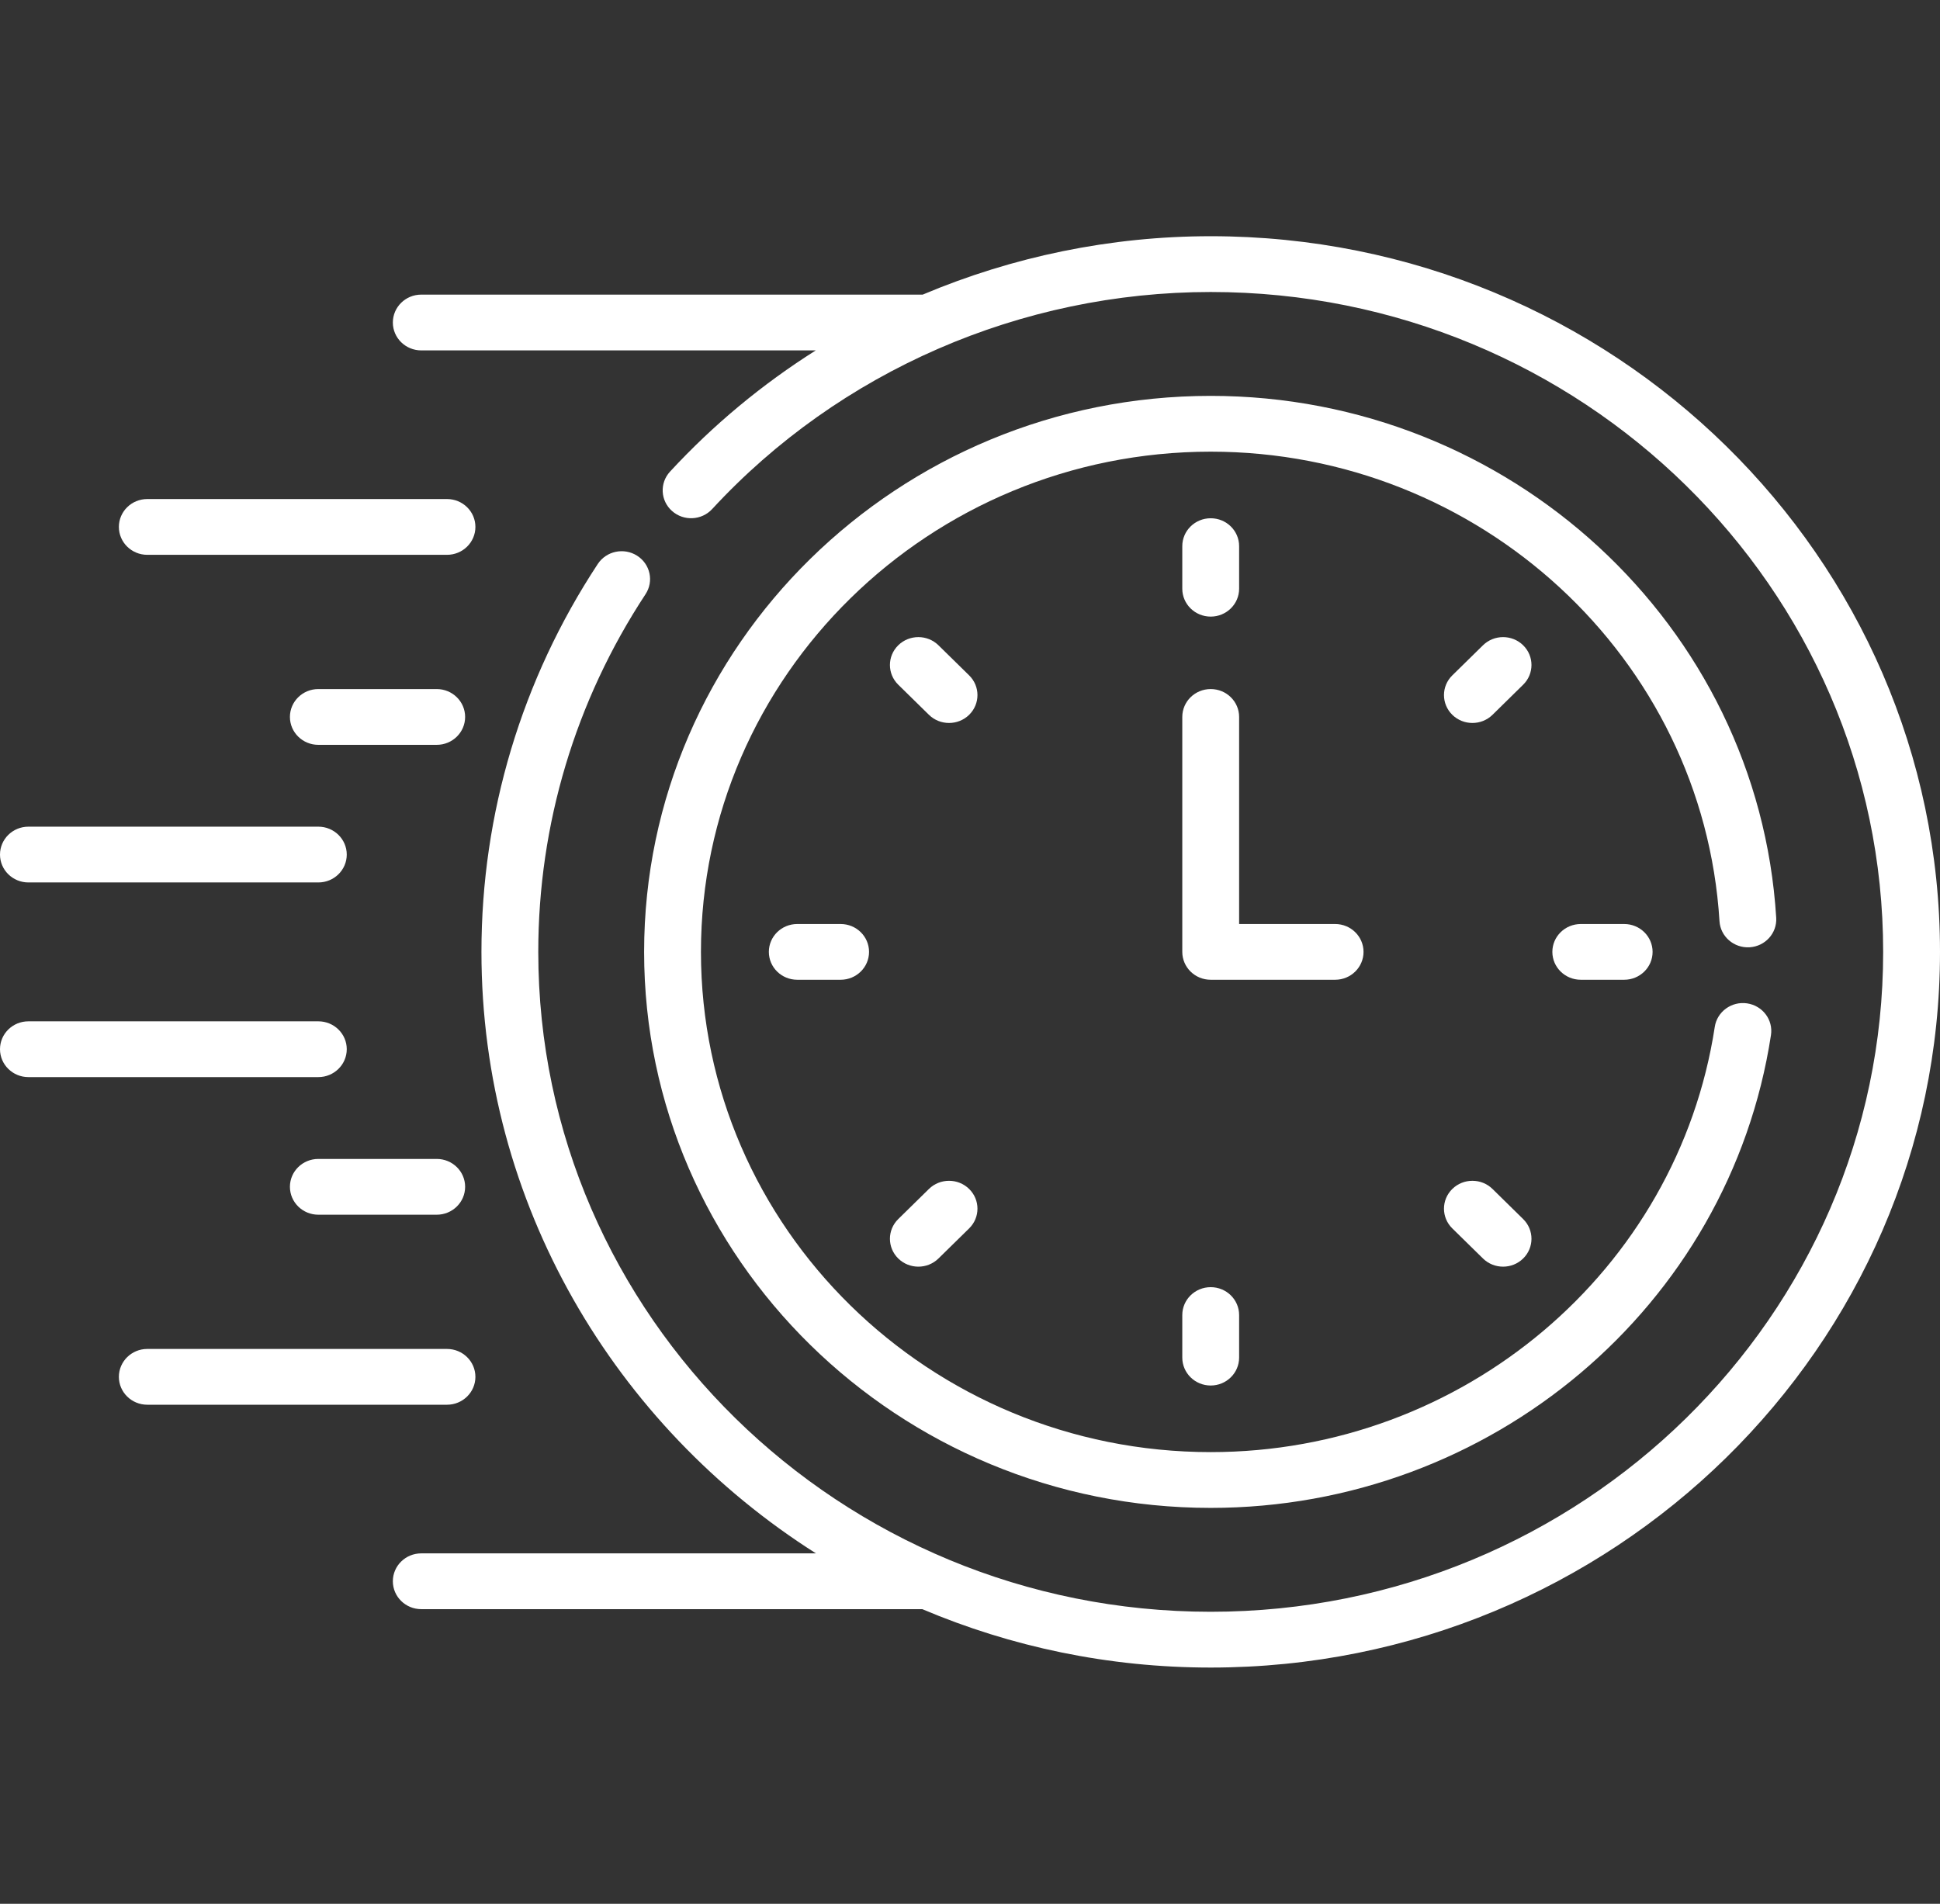
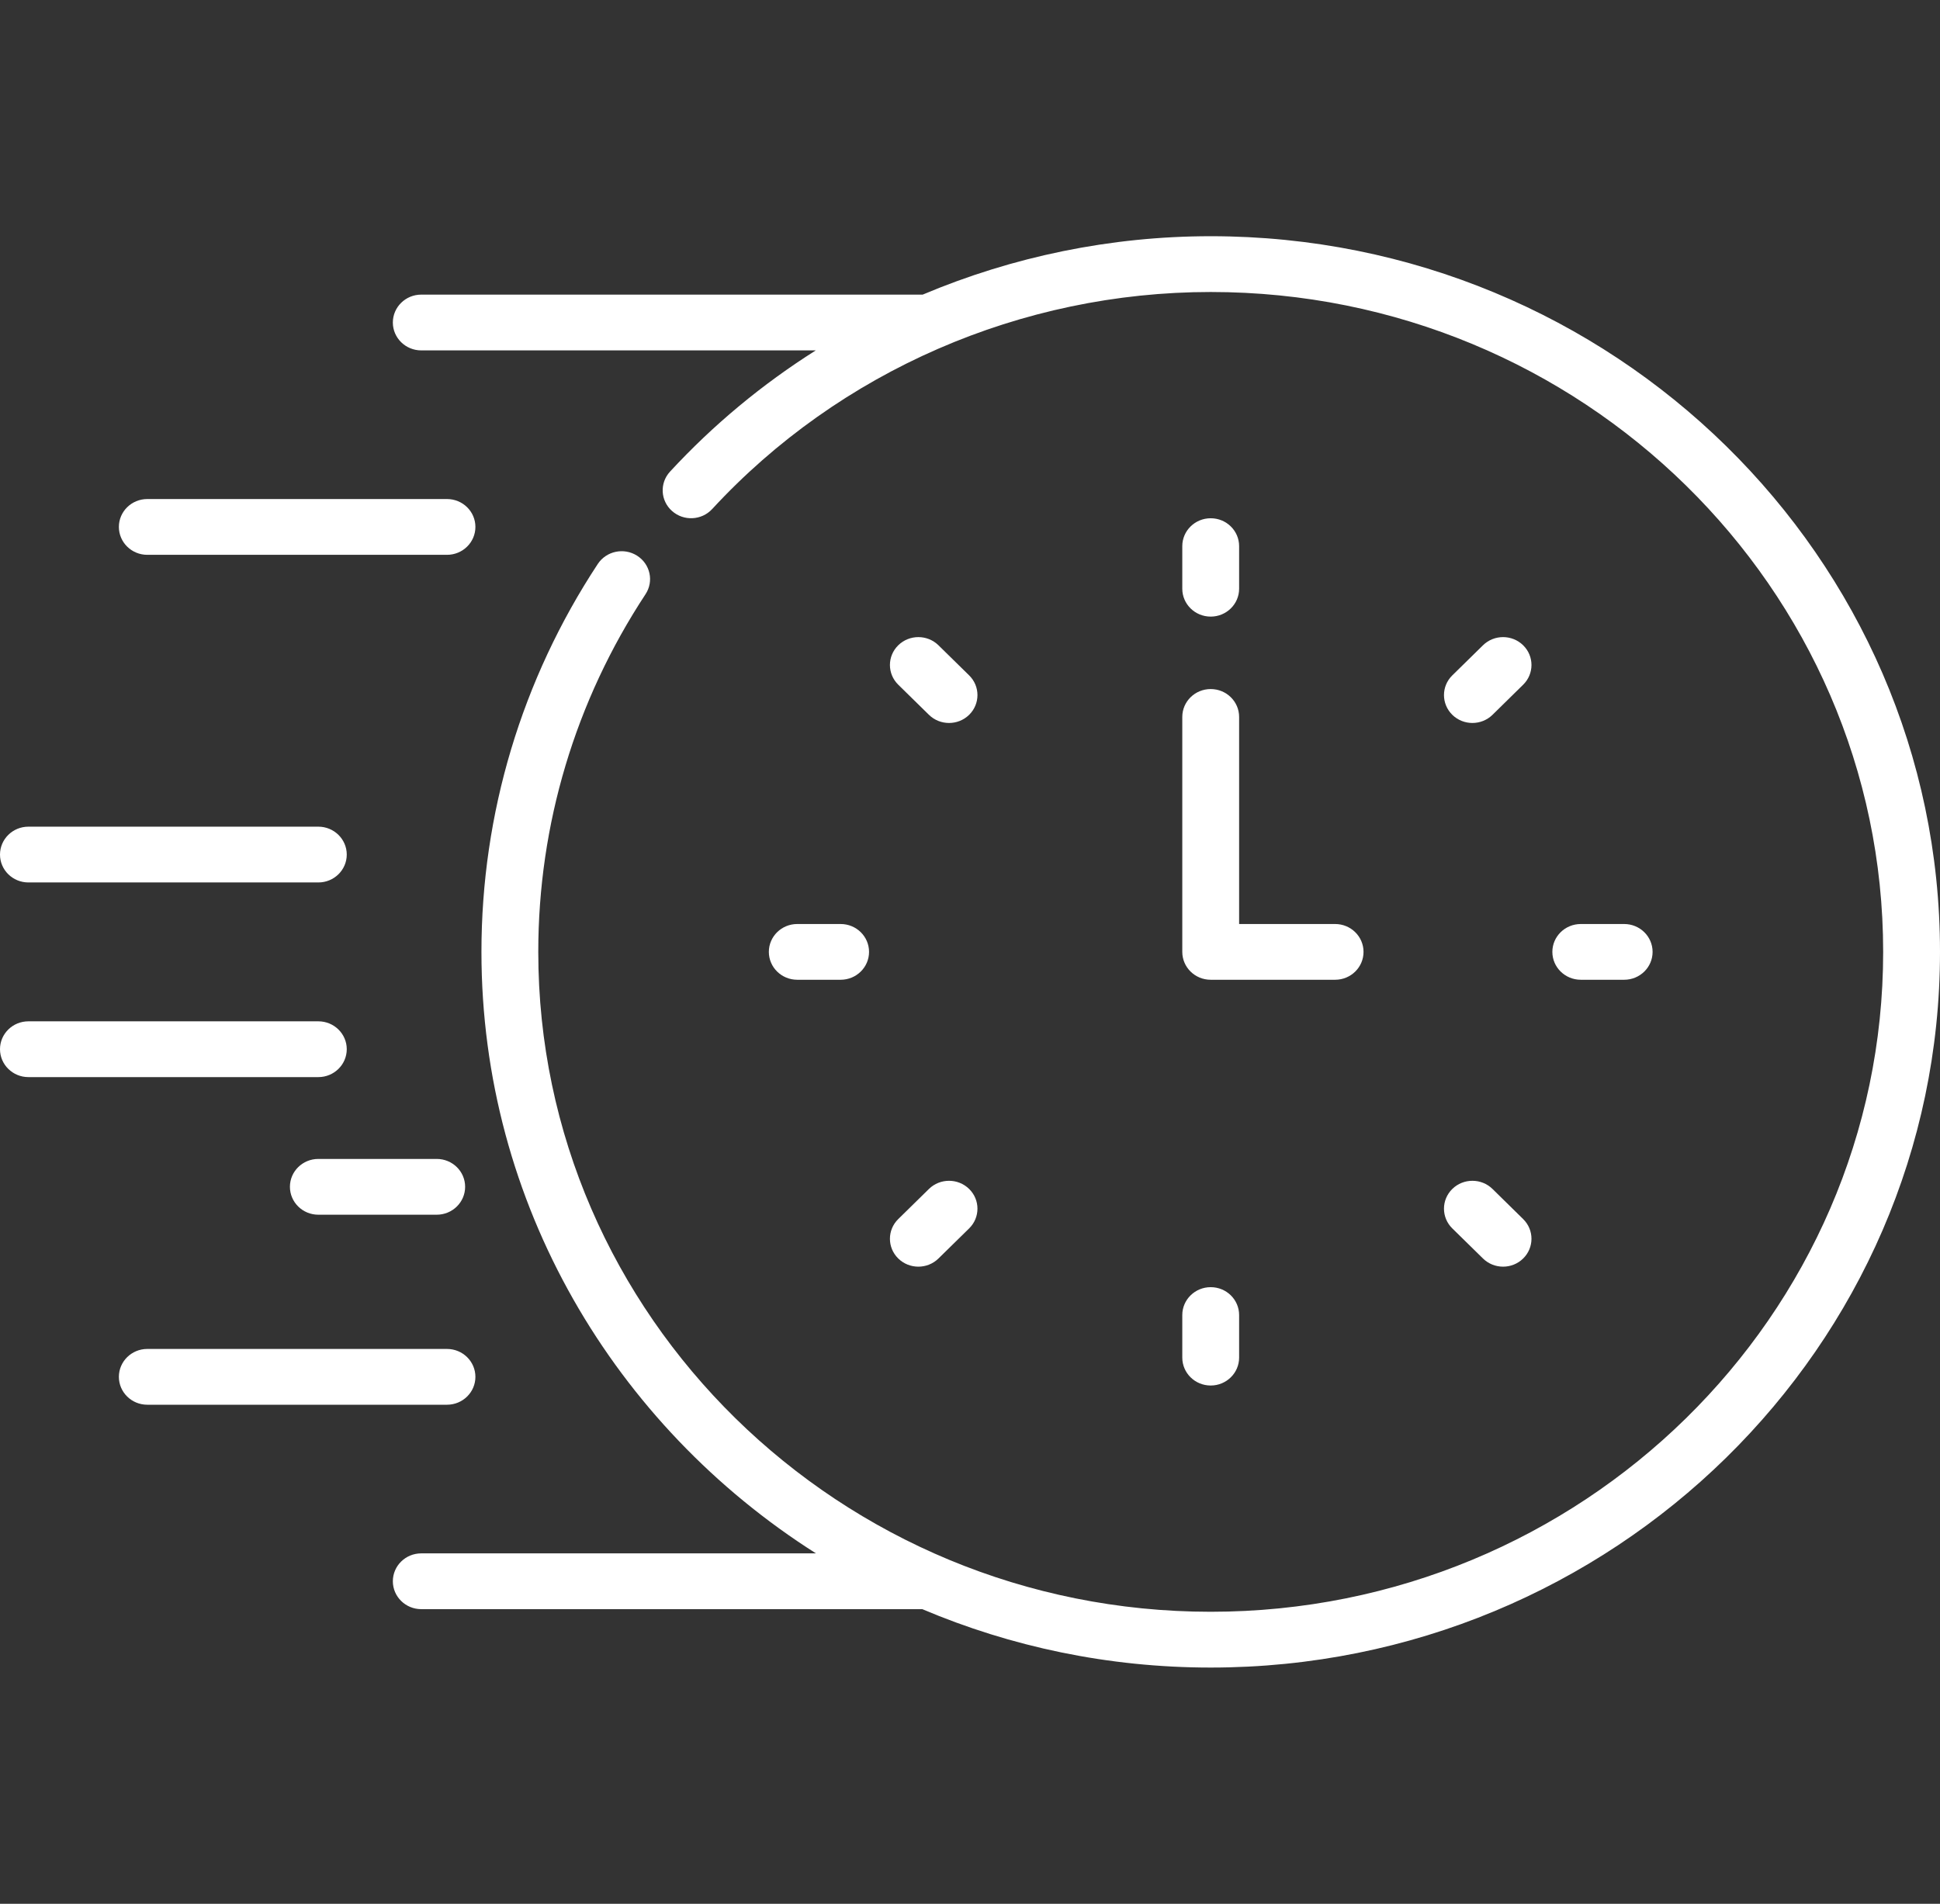
<svg xmlns="http://www.w3.org/2000/svg" width="54" height="53" viewBox="0 0 54 53" fill="none">
  <rect x="0" y="0" width="54" height="53" fill="#333333" stroke="none" />
  <path d="M4.1 15.446H12.442C12.879 15.446 13.233 15.098 13.233 14.669C13.233 14.24 12.879 13.893 12.442 13.893H4.1C3.663 13.893 3.309 14.24 3.309 14.669C3.309 15.098 3.663 15.446 4.1 15.446Z" fill="white" />
-   <path d="M12.156 19.183H8.861C8.424 19.183 8.07 19.531 8.07 19.959C8.07 20.388 8.424 20.736 8.861 20.736H12.156C12.593 20.736 12.947 20.388 12.947 19.959C12.947 19.531 12.593 19.183 12.156 19.183Z" fill="white" />
  <path d="M0.791 24.567H8.861C9.297 24.567 9.652 24.22 9.652 23.791C9.652 23.362 9.297 23.014 8.861 23.014H0.791C0.354 23.014 0 23.362 0 23.791C0 24.22 0.354 24.567 0.791 24.567Z" fill="white" />
  <path d="M13.233 38.331C13.233 37.902 12.879 37.554 12.442 37.554H4.1C3.663 37.554 3.309 37.902 3.309 38.331C3.309 38.759 3.663 39.107 4.1 39.107H12.442C12.879 39.107 13.233 38.759 13.233 38.331Z" fill="white" />
  <path d="M12.156 32.264H8.861C8.424 32.264 8.07 32.611 8.07 33.04C8.07 33.469 8.424 33.817 8.861 33.817H12.156C12.593 33.817 12.947 33.469 12.947 33.04C12.947 32.611 12.593 32.264 12.156 32.264Z" fill="white" />
  <path d="M9.652 29.209C9.652 28.78 9.297 28.433 8.861 28.433H0.791C0.354 28.433 0 28.78 0 29.209C0 29.638 0.354 29.986 0.791 29.986H8.861C9.297 29.986 9.652 29.638 9.652 29.209Z" fill="white" />
  <path d="M33.7 17.166C34.137 17.166 34.491 16.818 34.491 16.39V15.204C34.491 14.776 34.137 14.428 33.7 14.428C33.263 14.428 32.909 14.776 32.909 15.204V16.39C32.909 16.818 33.263 17.166 33.7 17.166Z" fill="white" />
  <path d="M42.397 17.964C42.088 17.661 41.588 17.661 41.279 17.964L40.425 18.802C40.116 19.105 40.116 19.596 40.425 19.9C40.734 20.203 41.235 20.203 41.544 19.9L42.397 19.062C42.706 18.759 42.706 18.267 42.397 17.964Z" fill="white" />
  <path d="M44.002 25.724C43.565 25.724 43.21 26.071 43.21 26.5C43.21 26.929 43.565 27.276 44.002 27.276H45.209C45.646 27.276 46 26.929 46 26.5C46 26.071 45.646 25.724 45.209 25.724H44.002Z" fill="white" />
  <path d="M41.544 33.1C41.235 32.797 40.734 32.797 40.425 33.1C40.116 33.403 40.116 33.895 40.425 34.198L41.279 35.036C41.588 35.339 42.089 35.339 42.397 35.036C42.706 34.733 42.706 34.241 42.397 33.938L41.544 33.1Z" fill="white" />
  <path d="M32.909 36.61V37.795C32.909 38.224 33.263 38.572 33.7 38.572C34.137 38.572 34.491 38.224 34.491 37.795V36.61C34.491 36.181 34.137 35.834 33.7 35.834C33.263 35.834 32.909 36.182 32.909 36.61Z" fill="white" />
  <path d="M25.857 33.1L25.003 33.938C24.694 34.241 24.694 34.733 25.003 35.036C25.312 35.339 25.813 35.339 26.122 35.036L26.976 34.198C27.285 33.895 27.285 33.403 26.976 33.1C26.667 32.797 26.166 32.797 25.857 33.1Z" fill="white" />
  <path d="M22.192 25.724C21.755 25.724 21.401 26.071 21.401 26.5C21.401 26.929 21.755 27.276 22.192 27.276H23.399C23.836 27.276 24.19 26.929 24.19 26.5C24.19 26.071 23.836 25.724 23.399 25.724H22.192Z" fill="white" />
  <path d="M26.976 18.802L26.122 17.964C25.813 17.661 25.312 17.661 25.003 17.964C24.694 18.267 24.694 18.759 25.003 19.062L25.857 19.9C26.166 20.203 26.667 20.203 26.976 19.9C27.285 19.596 27.285 19.105 26.976 18.802Z" fill="white" />
  <path d="M37.954 26.5C37.954 26.071 37.6 25.724 37.163 25.724H34.491V19.959C34.491 19.53 34.137 19.183 33.7 19.183C33.263 19.183 32.909 19.53 32.909 19.959V26.5C32.909 26.929 33.263 27.276 33.7 27.276H37.163C37.6 27.276 37.954 26.929 37.954 26.5Z" fill="white" />
-   <path d="M48.699 26.372C49.135 26.346 49.467 25.978 49.441 25.55C48.938 17.403 42.024 11.021 33.7 11.021C25.004 11.021 17.929 17.965 17.929 26.5C17.929 35.035 25.004 41.979 33.7 41.979C41.491 41.979 48.139 36.376 49.295 28.816C49.36 28.392 49.063 27.997 48.63 27.933C48.2 27.87 47.796 28.162 47.731 28.586C46.692 35.378 40.717 40.426 33.7 40.426C25.877 40.426 19.511 34.179 19.511 26.5C19.511 18.821 25.877 12.574 33.7 12.574C41.189 12.574 47.409 18.315 47.862 25.644C47.888 26.072 48.263 26.397 48.699 26.372Z" fill="white" />
  <path d="M33.7 6.576C30.918 6.576 28.192 7.143 25.683 8.202H11.726C11.289 8.202 10.935 8.55 10.935 8.979C10.935 9.407 11.289 9.755 11.726 9.755H22.707C21.222 10.693 19.855 11.824 18.65 13.13C18.357 13.448 18.382 13.939 18.706 14.226C19.029 14.514 19.529 14.49 19.823 14.172C23.367 10.332 28.425 8.129 33.7 8.129C44.021 8.129 52.418 16.37 52.418 26.5C52.418 36.63 44.021 44.871 33.7 44.871C23.379 44.871 14.983 36.63 14.983 26.5C14.983 22.953 16.015 19.51 17.968 16.543C18.205 16.183 18.1 15.703 17.733 15.47C17.366 15.237 16.877 15.34 16.639 15.701C14.52 18.919 13.401 22.653 13.401 26.5C13.401 33.515 17.114 39.694 22.712 43.245H11.726C11.289 43.245 10.935 43.592 10.935 44.021C10.935 44.45 11.289 44.798 11.726 44.798H25.672C28.136 45.843 30.85 46.424 33.7 46.424C44.894 46.424 54 37.486 54 26.5C54 15.514 44.894 6.576 33.7 6.576Z" fill="white" />
</svg>